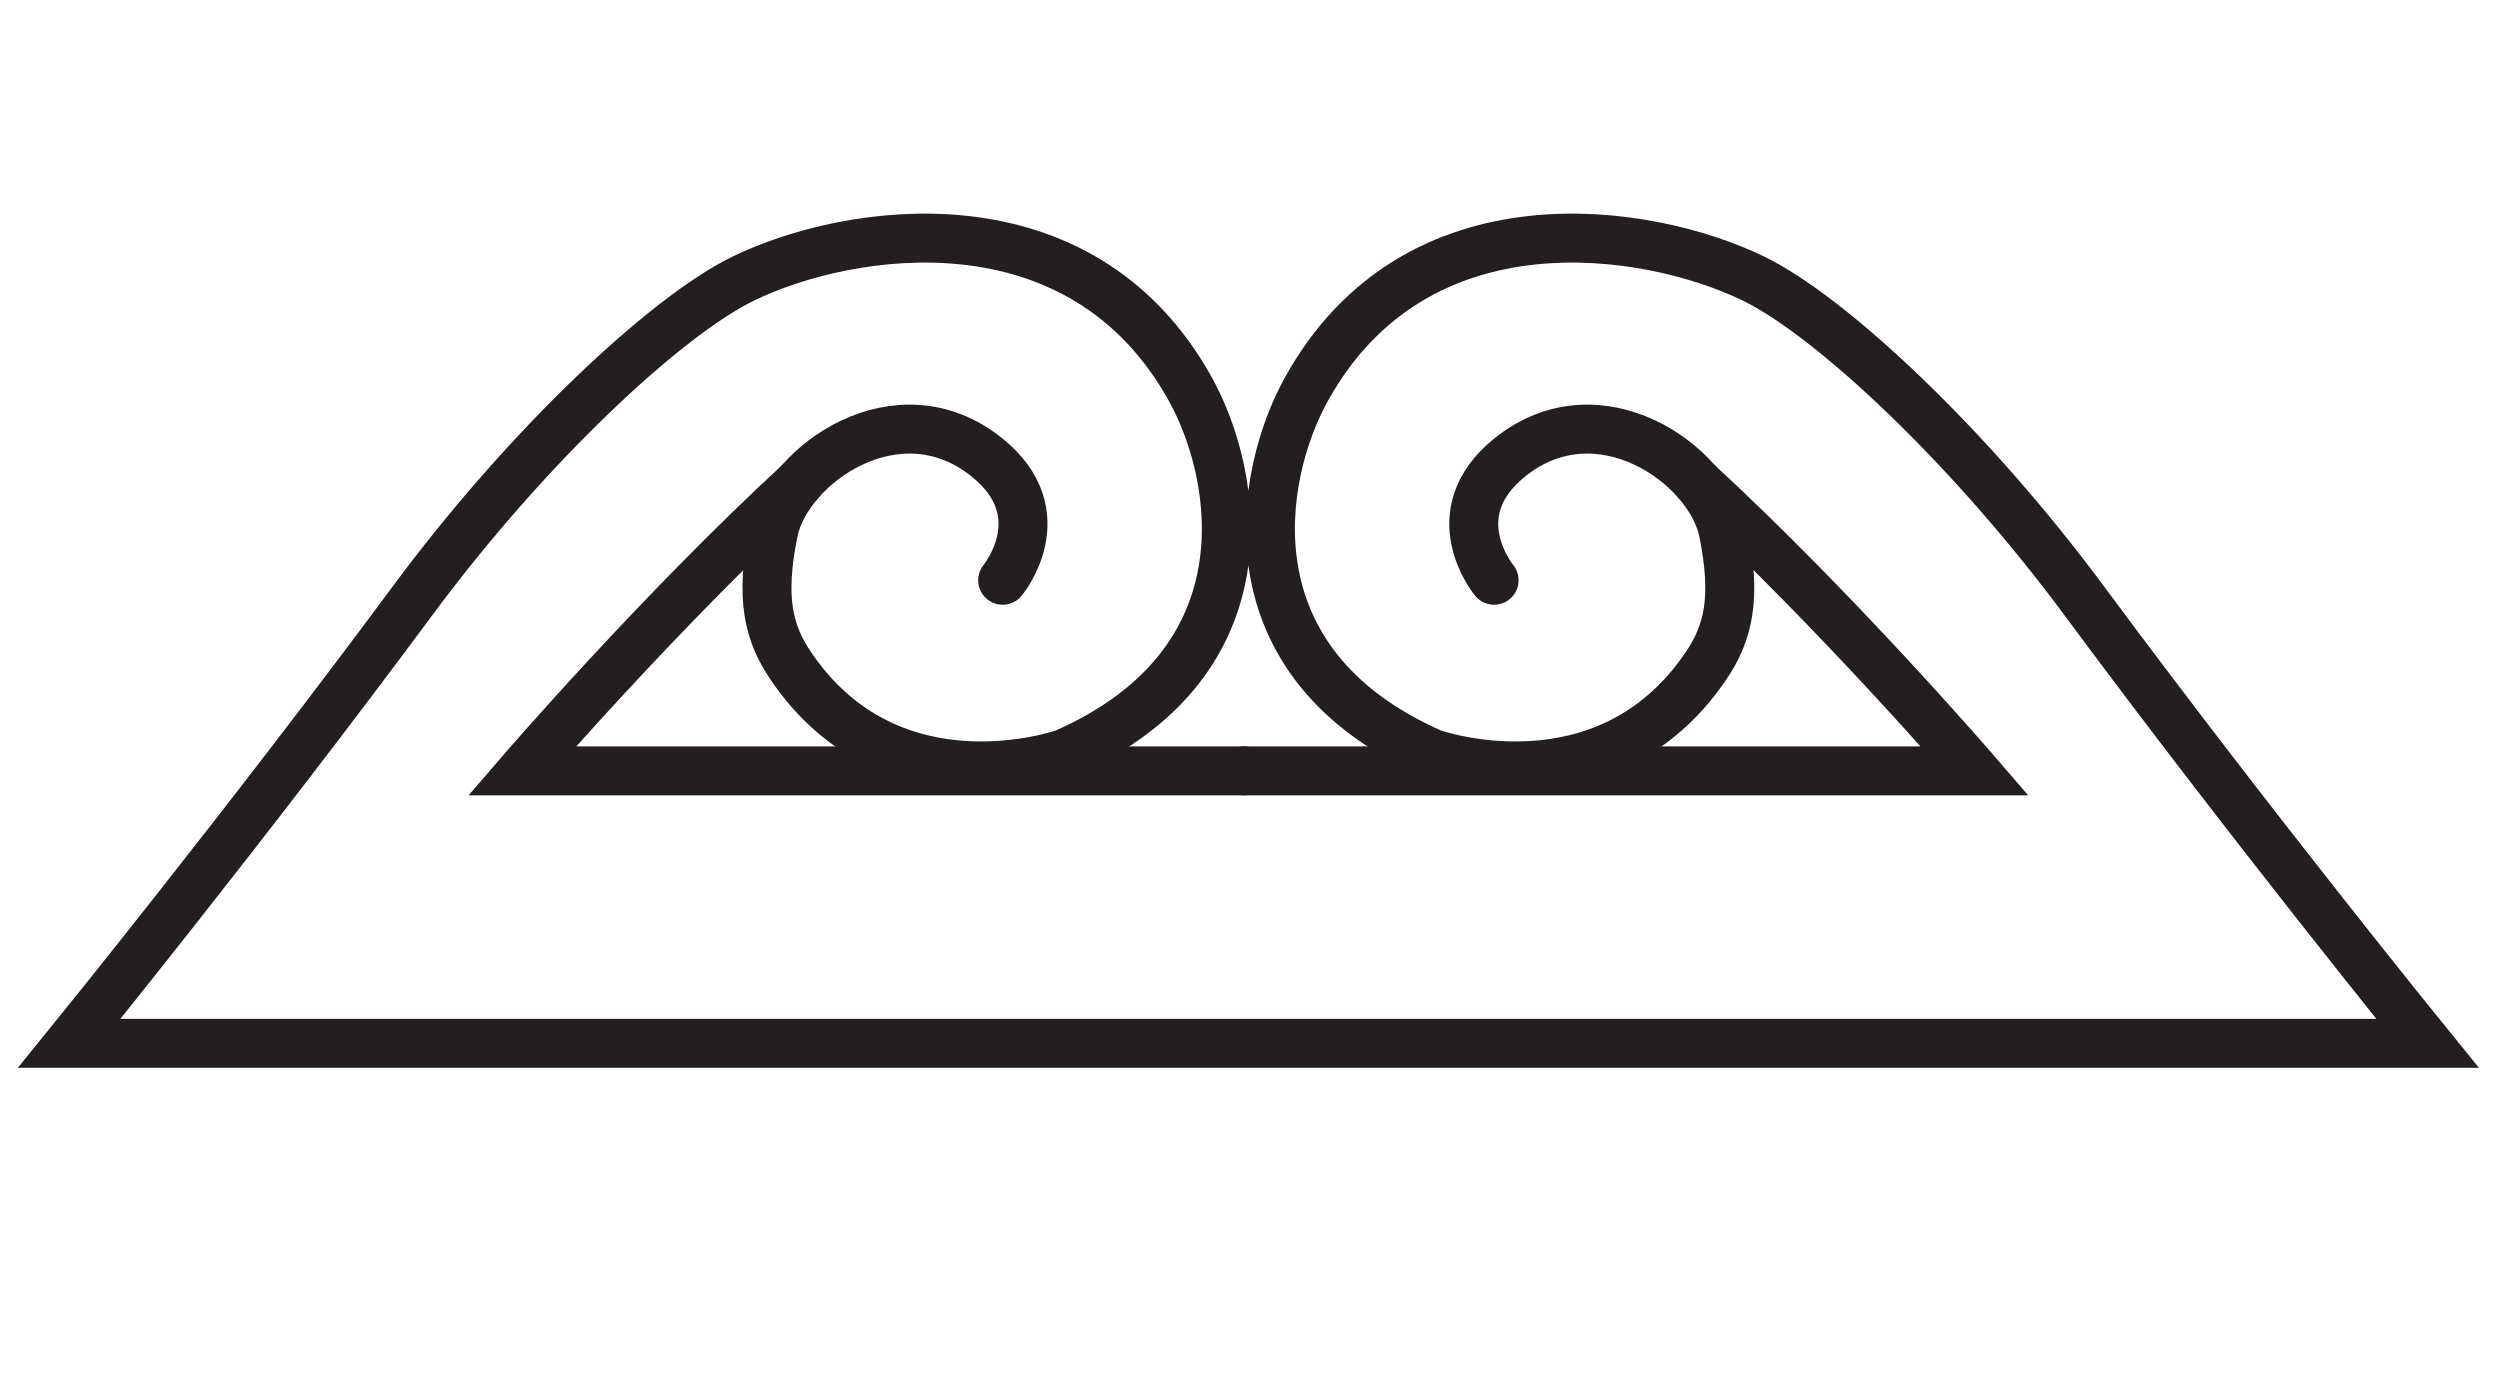
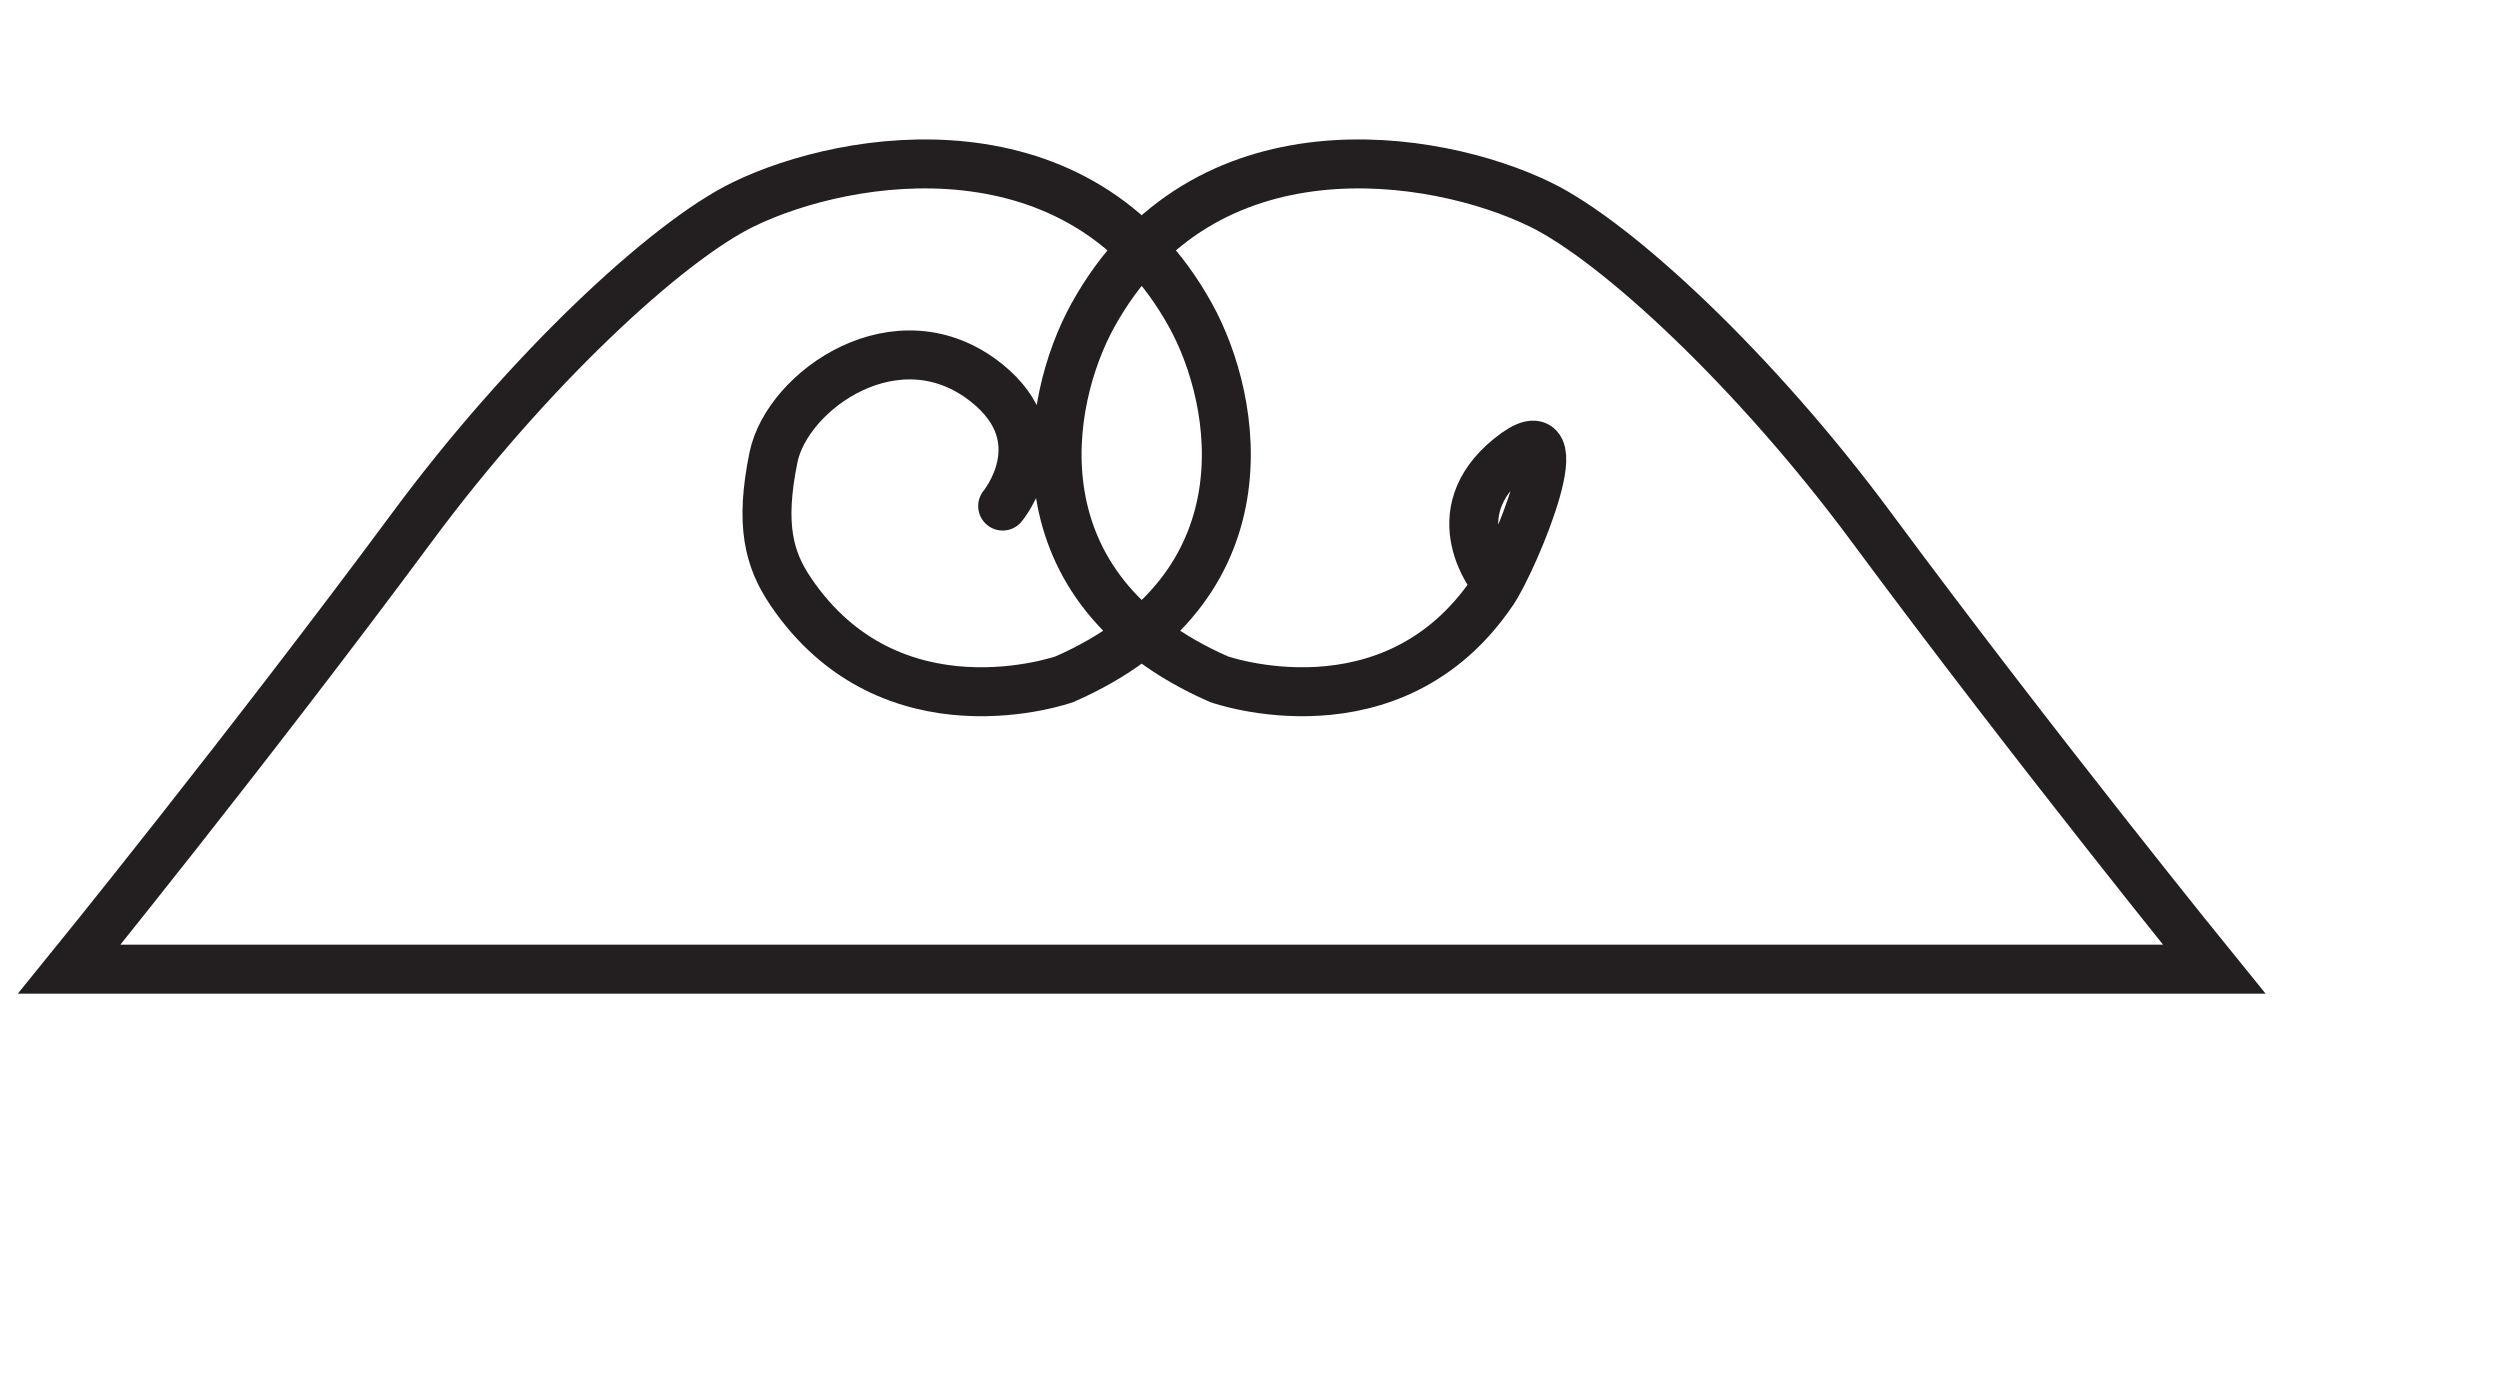
<svg xmlns="http://www.w3.org/2000/svg" id="Layer_1" version="1.1" viewBox="0 0 153.154 85.039">
  <defs>
    <style>
      .st0, .st1 {
        fill: none;
      }

      .st1 {
        stroke: #231f20;
        stroke-linecap: round;
        stroke-miterlimit: 10;
        stroke-width: 3px;
      }

      .st2 {
        clip-path: url(#clippath);
      }
    </style>
    <clipPath id="clippath">
      <rect class="st0" x="-3.31" y="-31.257" width="155.476" height="154.073" />
    </clipPath>
  </defs>
  <g class="st2">
-     <path class="st1" d="M76.221,47.225H31.979s8.454-9.803,17.008-17.683" />
-     <path class="st1" d="M91.531,35.547s-3.368-4.047.969-7.531c5.432-4.362,12.226.425,13.07,4.545s.282,6.241-1.04,8.203c-6.174,9.16-16.787,5.39-16.787,5.39-12.685-5.574-10.634-17.029-7.718-22.299,6.738-12.173,20.947-9.926,27.4-6.787,4.712,2.293,13.208,10.216,20.251,19.727,10.198,13.769,21.038,27.122,21.038,27.122H4.242s10.84-13.353,21.038-27.122c7.043-9.511,15.539-17.434,20.251-19.727,6.453-3.139,20.662-5.386,27.4,6.787,2.916,5.27,4.967,16.725-7.718,22.299,0,0-10.613,3.77-16.787-5.39-1.322-1.962-1.884-4.083-1.04-8.203.844-4.12,7.638-8.907,13.07-4.545,4.337,3.484.969,7.531.969,7.531" />
-     <path class="st1" d="M76.221,47.225h44.757s-8.453-9.803-17.008-17.683" />
+     <path class="st1" d="M91.531,35.547s-3.368-4.047.969-7.531s.282,6.241-1.04,8.203c-6.174,9.16-16.787,5.39-16.787,5.39-12.685-5.574-10.634-17.029-7.718-22.299,6.738-12.173,20.947-9.926,27.4-6.787,4.712,2.293,13.208,10.216,20.251,19.727,10.198,13.769,21.038,27.122,21.038,27.122H4.242s10.84-13.353,21.038-27.122c7.043-9.511,15.539-17.434,20.251-19.727,6.453-3.139,20.662-5.386,27.4,6.787,2.916,5.27,4.967,16.725-7.718,22.299,0,0-10.613,3.77-16.787-5.39-1.322-1.962-1.884-4.083-1.04-8.203.844-4.12,7.638-8.907,13.07-4.545,4.337,3.484.969,7.531.969,7.531" />
  </g>
</svg>